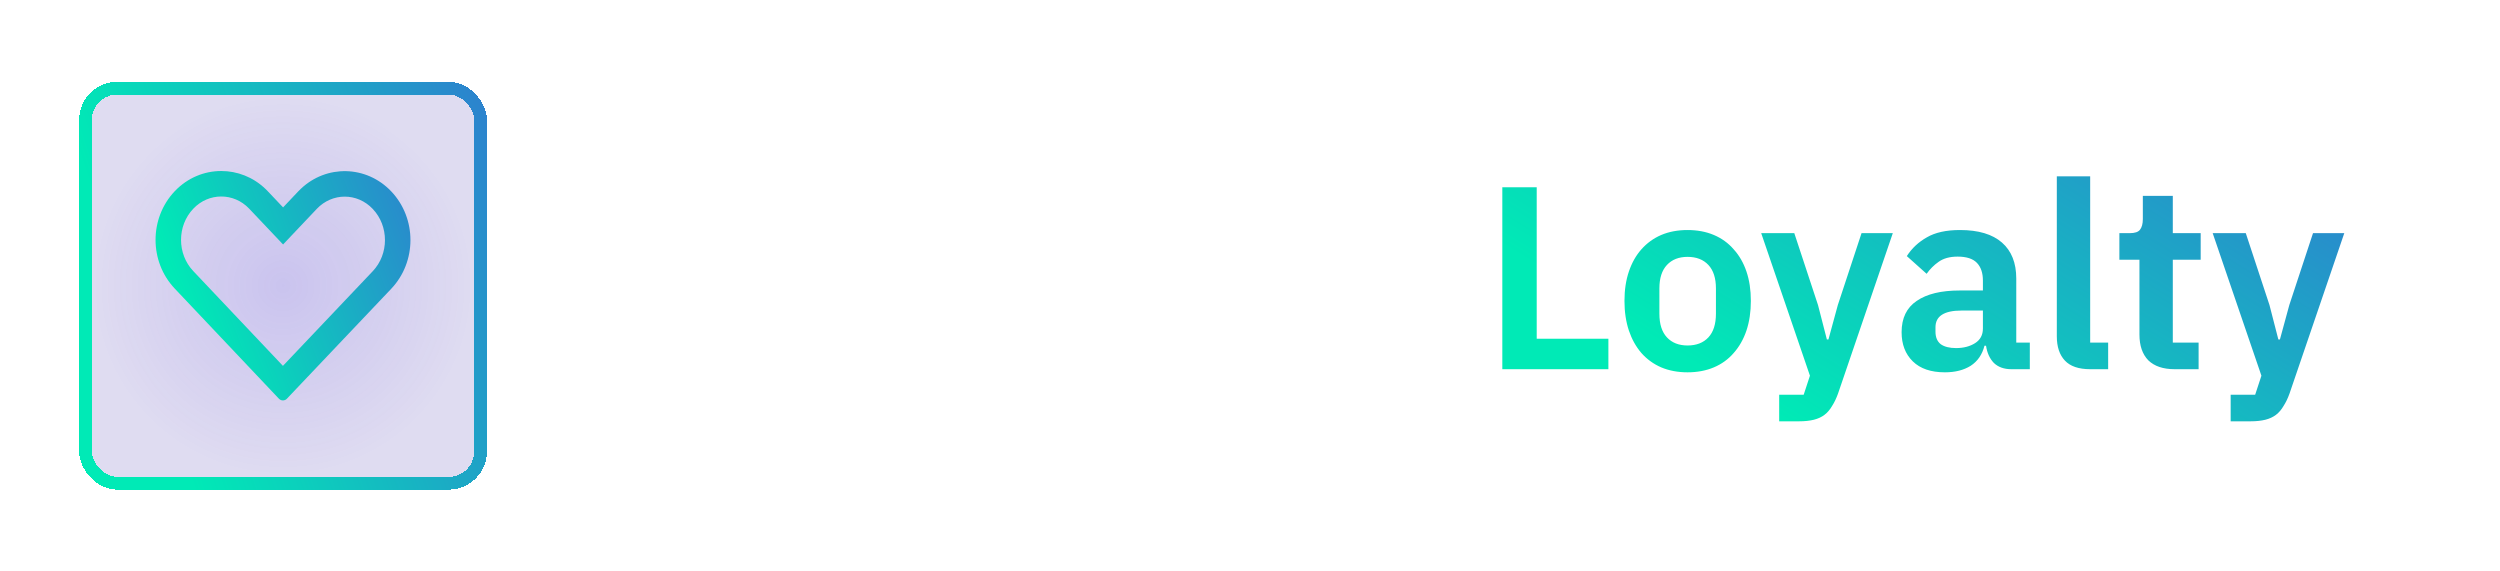
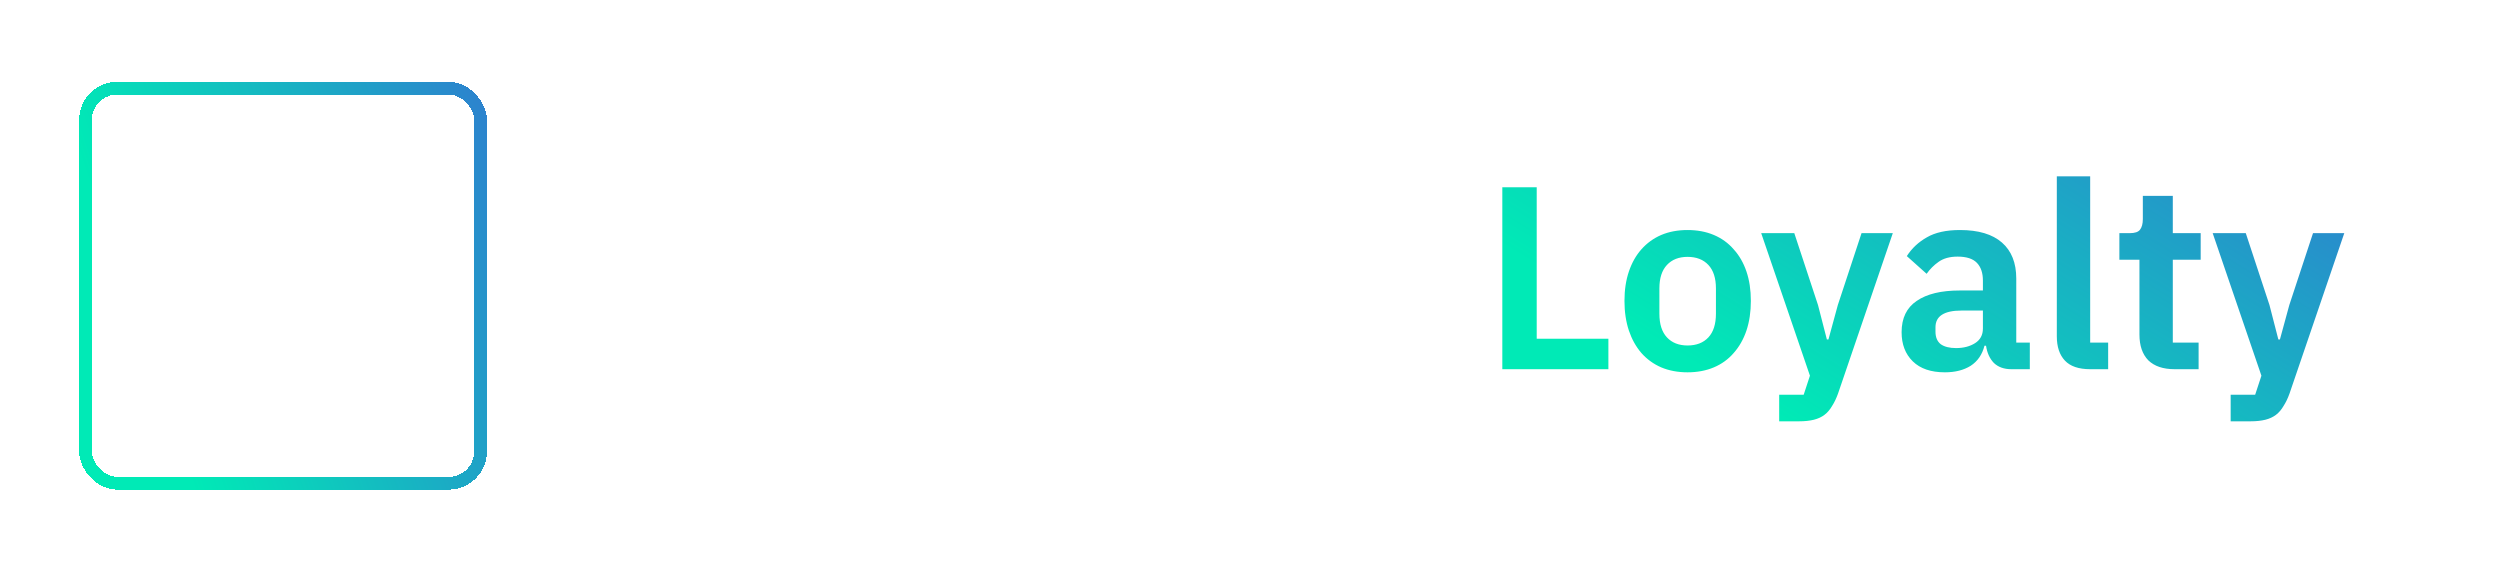
<svg xmlns="http://www.w3.org/2000/svg" width="245" height="56" viewBox="0 0 245 56" fill="none">
  <g filter="url(#filter0_d_251_9073)">
-     <rect x="9" y="9.265" width="37.47" height="37.47" rx="2.498" fill="black" fill-opacity="0.05" shape-rendering="crispEdges" />
-     <rect x="9" y="9.265" width="37.47" height="37.47" rx="2.498" fill="url(#paint0_radial_251_9073)" fill-opacity="0.25" shape-rendering="crispEdges" />
    <rect x="8.376" y="8.641" width="38.719" height="38.719" rx="3.122" stroke="url(#paint1_linear_251_9073)" stroke-width="1.249" shape-rendering="crispEdges" />
-     <path fill-rule="evenodd" clip-rule="evenodd" d="M18.937 20.459C17.344 22.138 17.343 24.878 18.939 26.564L27.727 35.854C28.958 34.557 30.177 33.272 31.397 31.987C33.098 30.195 34.799 28.403 36.53 26.578C38.125 24.897 38.125 22.157 36.53 20.475C35.006 18.869 32.564 18.869 31.04 20.474C31.04 20.475 31.04 20.475 31.04 20.475L27.742 23.958L24.427 20.458C24.427 20.458 24.427 20.457 24.427 20.457C23.655 19.643 22.664 19.257 21.683 19.257C20.701 19.257 19.71 19.644 18.937 20.459ZM29.468 18.515C29.386 18.593 29.306 18.673 29.227 18.756L27.742 20.325L26.24 18.739C26.167 18.662 26.092 18.587 26.016 18.514C24.793 17.342 23.238 16.759 21.683 16.759C20.031 16.759 18.38 17.417 17.125 18.739C14.616 21.384 14.619 25.634 17.125 28.281L27.334 39.074C27.437 39.181 27.578 39.241 27.725 39.241C27.872 39.241 28.013 39.181 28.115 39.074C29.813 37.284 31.511 35.495 33.209 33.706C34.92 31.903 36.631 30.101 38.342 28.298C40.851 25.652 40.851 21.401 38.342 18.756C35.911 16.194 31.992 16.113 29.468 18.515Z" fill="url(#paint2_linear_251_9073)" />
  </g>
  <path fill-rule="evenodd" clip-rule="evenodd" d="M76.993 18.303H74.032V35.977H76.996V30.426L82.024 35.977H85.883L79.882 29.705L85.657 23.681H81.873L76.993 29.058V18.303ZM92.875 23.109C88.991 23.109 86.253 25.898 86.253 29.705H86.251C86.251 33.51 88.988 36.301 92.873 36.301C95.787 36.301 98.027 34.754 98.948 32.368H95.787C95.166 33.182 94.194 33.561 92.875 33.561C91.133 33.561 89.763 32.597 89.365 30.77H99.448V29.705C99.448 25.901 96.759 23.109 92.875 23.109ZM92.875 25.849C94.494 25.849 95.838 26.686 96.31 28.361H89.44C89.912 26.711 91.256 25.849 92.875 25.849ZM101.386 29.838C101.386 25.73 103.826 23.357 107.461 23.357C111.097 23.357 113.537 25.705 113.537 29.838V35.98H110.573V29.838C110.573 27.498 109.329 26.12 107.461 26.12C105.594 26.12 104.349 27.498 104.349 29.838V35.98H101.386V29.838ZM125.702 29.83V18.303H128.665V29.735C128.665 33.72 126.027 36.308 122.117 36.308C118.208 36.308 115.47 33.617 115.47 29.71C115.47 25.502 118.608 23.496 121.594 23.496C122.664 23.496 123.623 23.77 124.408 24.291V27.029C123.803 26.539 123.015 26.256 122.092 26.256C119.926 26.256 118.456 27.87 118.456 29.83C118.456 31.996 119.926 33.54 122.092 33.54C124.257 33.54 125.702 31.996 125.702 29.83ZM137.235 23.07C133.35 23.07 130.613 25.872 130.613 29.692C130.613 33.512 133.35 36.314 137.235 36.314C141.119 36.314 143.856 33.512 143.856 29.692C143.856 25.872 141.119 23.07 137.235 23.07ZM137.235 33.525C135.118 33.525 133.402 31.808 133.402 29.692C133.402 27.575 135.118 25.859 137.235 25.859C139.351 25.859 141.068 27.575 141.068 29.692C141.068 31.808 139.351 33.525 137.235 33.525ZM54.469 27.647C54.469 22.652 58.053 18.983 63.133 18.983C68.213 18.983 71.797 22.652 71.797 27.647C71.797 32.642 68.213 36.311 63.133 36.311C58.053 36.311 54.469 32.642 54.469 27.647ZM57.453 27.647C57.453 30.785 59.995 33.327 63.133 33.327C66.27 33.327 68.813 30.785 68.813 27.647C68.813 24.509 66.27 21.967 63.133 21.967C59.995 21.967 57.453 24.509 57.453 27.647Z" fill="white" />
  <path d="M147.227 36.181V18.354H150.598V33.193H157.622V36.181H147.227ZM165.378 36.487C164.425 36.487 163.565 36.325 162.799 36.002C162.05 35.678 161.403 35.21 160.858 34.597C160.33 33.984 159.921 33.252 159.632 32.401C159.343 31.532 159.198 30.562 159.198 29.489C159.198 28.417 159.343 27.455 159.632 26.603C159.921 25.752 160.33 25.029 160.858 24.433C161.403 23.82 162.05 23.351 162.799 23.028C163.565 22.704 164.425 22.543 165.378 22.543C166.332 22.543 167.192 22.704 167.958 23.028C168.724 23.351 169.371 23.82 169.899 24.433C170.444 25.029 170.861 25.752 171.15 26.603C171.44 27.455 171.584 28.417 171.584 29.489C171.584 30.562 171.44 31.532 171.15 32.401C170.861 33.252 170.444 33.984 169.899 34.597C169.371 35.21 168.724 35.678 167.958 36.002C167.192 36.325 166.332 36.487 165.378 36.487ZM165.378 33.857C166.247 33.857 166.928 33.593 167.421 33.065C167.915 32.537 168.162 31.762 168.162 30.741V28.264C168.162 27.259 167.915 26.493 167.421 25.965C166.928 25.437 166.247 25.173 165.378 25.173C164.527 25.173 163.854 25.437 163.361 25.965C162.867 26.493 162.62 27.259 162.62 28.264V30.741C162.62 31.762 162.867 32.537 163.361 33.065C163.854 33.593 164.527 33.857 165.378 33.857ZM182.431 22.849H185.495L180.132 38.556C179.962 39.033 179.766 39.441 179.545 39.782C179.34 40.139 179.093 40.429 178.804 40.65C178.515 40.871 178.166 41.033 177.757 41.135C177.348 41.237 176.872 41.288 176.327 41.288H174.36V38.684H176.761L177.374 36.819L172.598 22.849H175.841L178.166 29.898L179.034 33.269H179.187L180.106 29.898L182.431 22.849ZM197.109 36.181C196.394 36.181 195.824 35.976 195.398 35.568C194.989 35.142 194.734 34.58 194.632 33.882H194.479C194.257 34.751 193.806 35.406 193.125 35.849C192.444 36.274 191.601 36.487 190.597 36.487C189.234 36.487 188.187 36.13 187.455 35.414C186.723 34.699 186.357 33.746 186.357 32.554C186.357 31.175 186.851 30.153 187.838 29.489C188.826 28.808 190.231 28.468 192.052 28.468H194.325V27.497C194.325 26.748 194.13 26.169 193.738 25.761C193.346 25.352 192.716 25.148 191.848 25.148C191.082 25.148 190.46 25.318 189.984 25.659C189.524 25.982 189.132 26.374 188.809 26.833L186.868 25.097C187.362 24.33 188.017 23.718 188.834 23.258C189.652 22.781 190.733 22.543 192.078 22.543C193.883 22.543 195.253 22.951 196.19 23.769C197.126 24.586 197.594 25.761 197.594 27.293V33.576H198.922V36.181H197.109ZM191.695 34.112C192.427 34.112 193.048 33.95 193.559 33.627C194.07 33.303 194.325 32.827 194.325 32.197V30.434H192.231C190.528 30.434 189.677 30.979 189.677 32.069V32.503C189.677 33.048 189.847 33.456 190.188 33.729C190.545 33.984 191.048 34.112 191.695 34.112ZM204.837 36.181C203.713 36.181 202.888 35.9 202.36 35.338C201.832 34.776 201.568 33.984 201.568 32.963V17.282H204.837V33.576H206.599V36.181H204.837ZM213.113 36.181C211.99 36.181 211.13 35.891 210.534 35.312C209.955 34.716 209.666 33.874 209.666 32.784V25.454H207.699V22.849H208.721C209.214 22.849 209.546 22.738 209.717 22.517C209.904 22.279 209.998 21.93 209.998 21.47V19.197H212.935V22.849H215.667V25.454H212.935V33.576H215.463V36.181H213.113ZM226.675 22.849H229.74L224.377 38.556C224.207 39.033 224.011 39.441 223.789 39.782C223.585 40.139 223.338 40.429 223.049 40.65C222.759 40.871 222.41 41.033 222.002 41.135C221.593 41.237 221.116 41.288 220.572 41.288H218.605V38.684H221.006L221.619 36.819L216.843 22.849H220.086L222.41 29.898L223.279 33.269H223.432L224.351 29.898L226.675 22.849Z" fill="url(#paint3_linear_251_9073)" />
  <defs>
    <filter id="filter0_d_251_9073" x="-23.473" y="-23.209" width="102.416" height="102.417" filterUnits="userSpaceOnUse" color-interpolation-filters="sRGB">
      <feFlood flood-opacity="0" result="BackgroundImageFix" />
      <feColorMatrix in="SourceAlpha" type="matrix" values="0 0 0 0 0 0 0 0 0 0 0 0 0 0 0 0 0 0 127 0" result="hardAlpha" />
      <feOffset />
      <feGaussianBlur stdDeviation="3.747" />
      <feComposite in2="hardAlpha" operator="out" />
      <feColorMatrix type="matrix" values="0 0 0 0 0.306 0 0 0 0 0.204 0 0 0 0 0.878 0 0 0 0.75 0" />
      <feBlend mode="normal" in2="BackgroundImageFix" result="effect1_dropShadow_251_9073" />
      <feBlend mode="normal" in="SourceGraphic" in2="effect1_dropShadow_251_9073" result="shape" />
    </filter>
    <radialGradient id="paint0_radial_251_9073" cx="0" cy="0" r="1" gradientUnits="userSpaceOnUse" gradientTransform="translate(27.735 28) rotate(90) scale(18.735)">
      <stop stop-color="#4E34E0" />
      <stop offset="1" stop-color="#4E34E0" stop-opacity="0.5" />
    </radialGradient>
    <linearGradient id="paint1_linear_251_9073" x1="72.107" y1="-10.492" x2="6.542" y2="12.008" gradientUnits="userSpaceOnUse">
      <stop stop-color="#4E34E0" />
      <stop offset="0.998" stop-color="#00EAB6" />
    </linearGradient>
    <linearGradient id="paint2_linear_251_9073" x1="57.315" y1="4.905" x2="14.66" y2="21.169" gradientUnits="userSpaceOnUse">
      <stop stop-color="#4E34E0" />
      <stop offset="0.998" stop-color="#00EAB6" />
    </linearGradient>
    <linearGradient id="paint3_linear_251_9073" x1="288.291" y1="8.69" x2="242.441" y2="82.988" gradientUnits="userSpaceOnUse">
      <stop stop-color="#4E34E0" />
      <stop offset="0.998" stop-color="#00EAB6" />
    </linearGradient>
  </defs>
</svg>